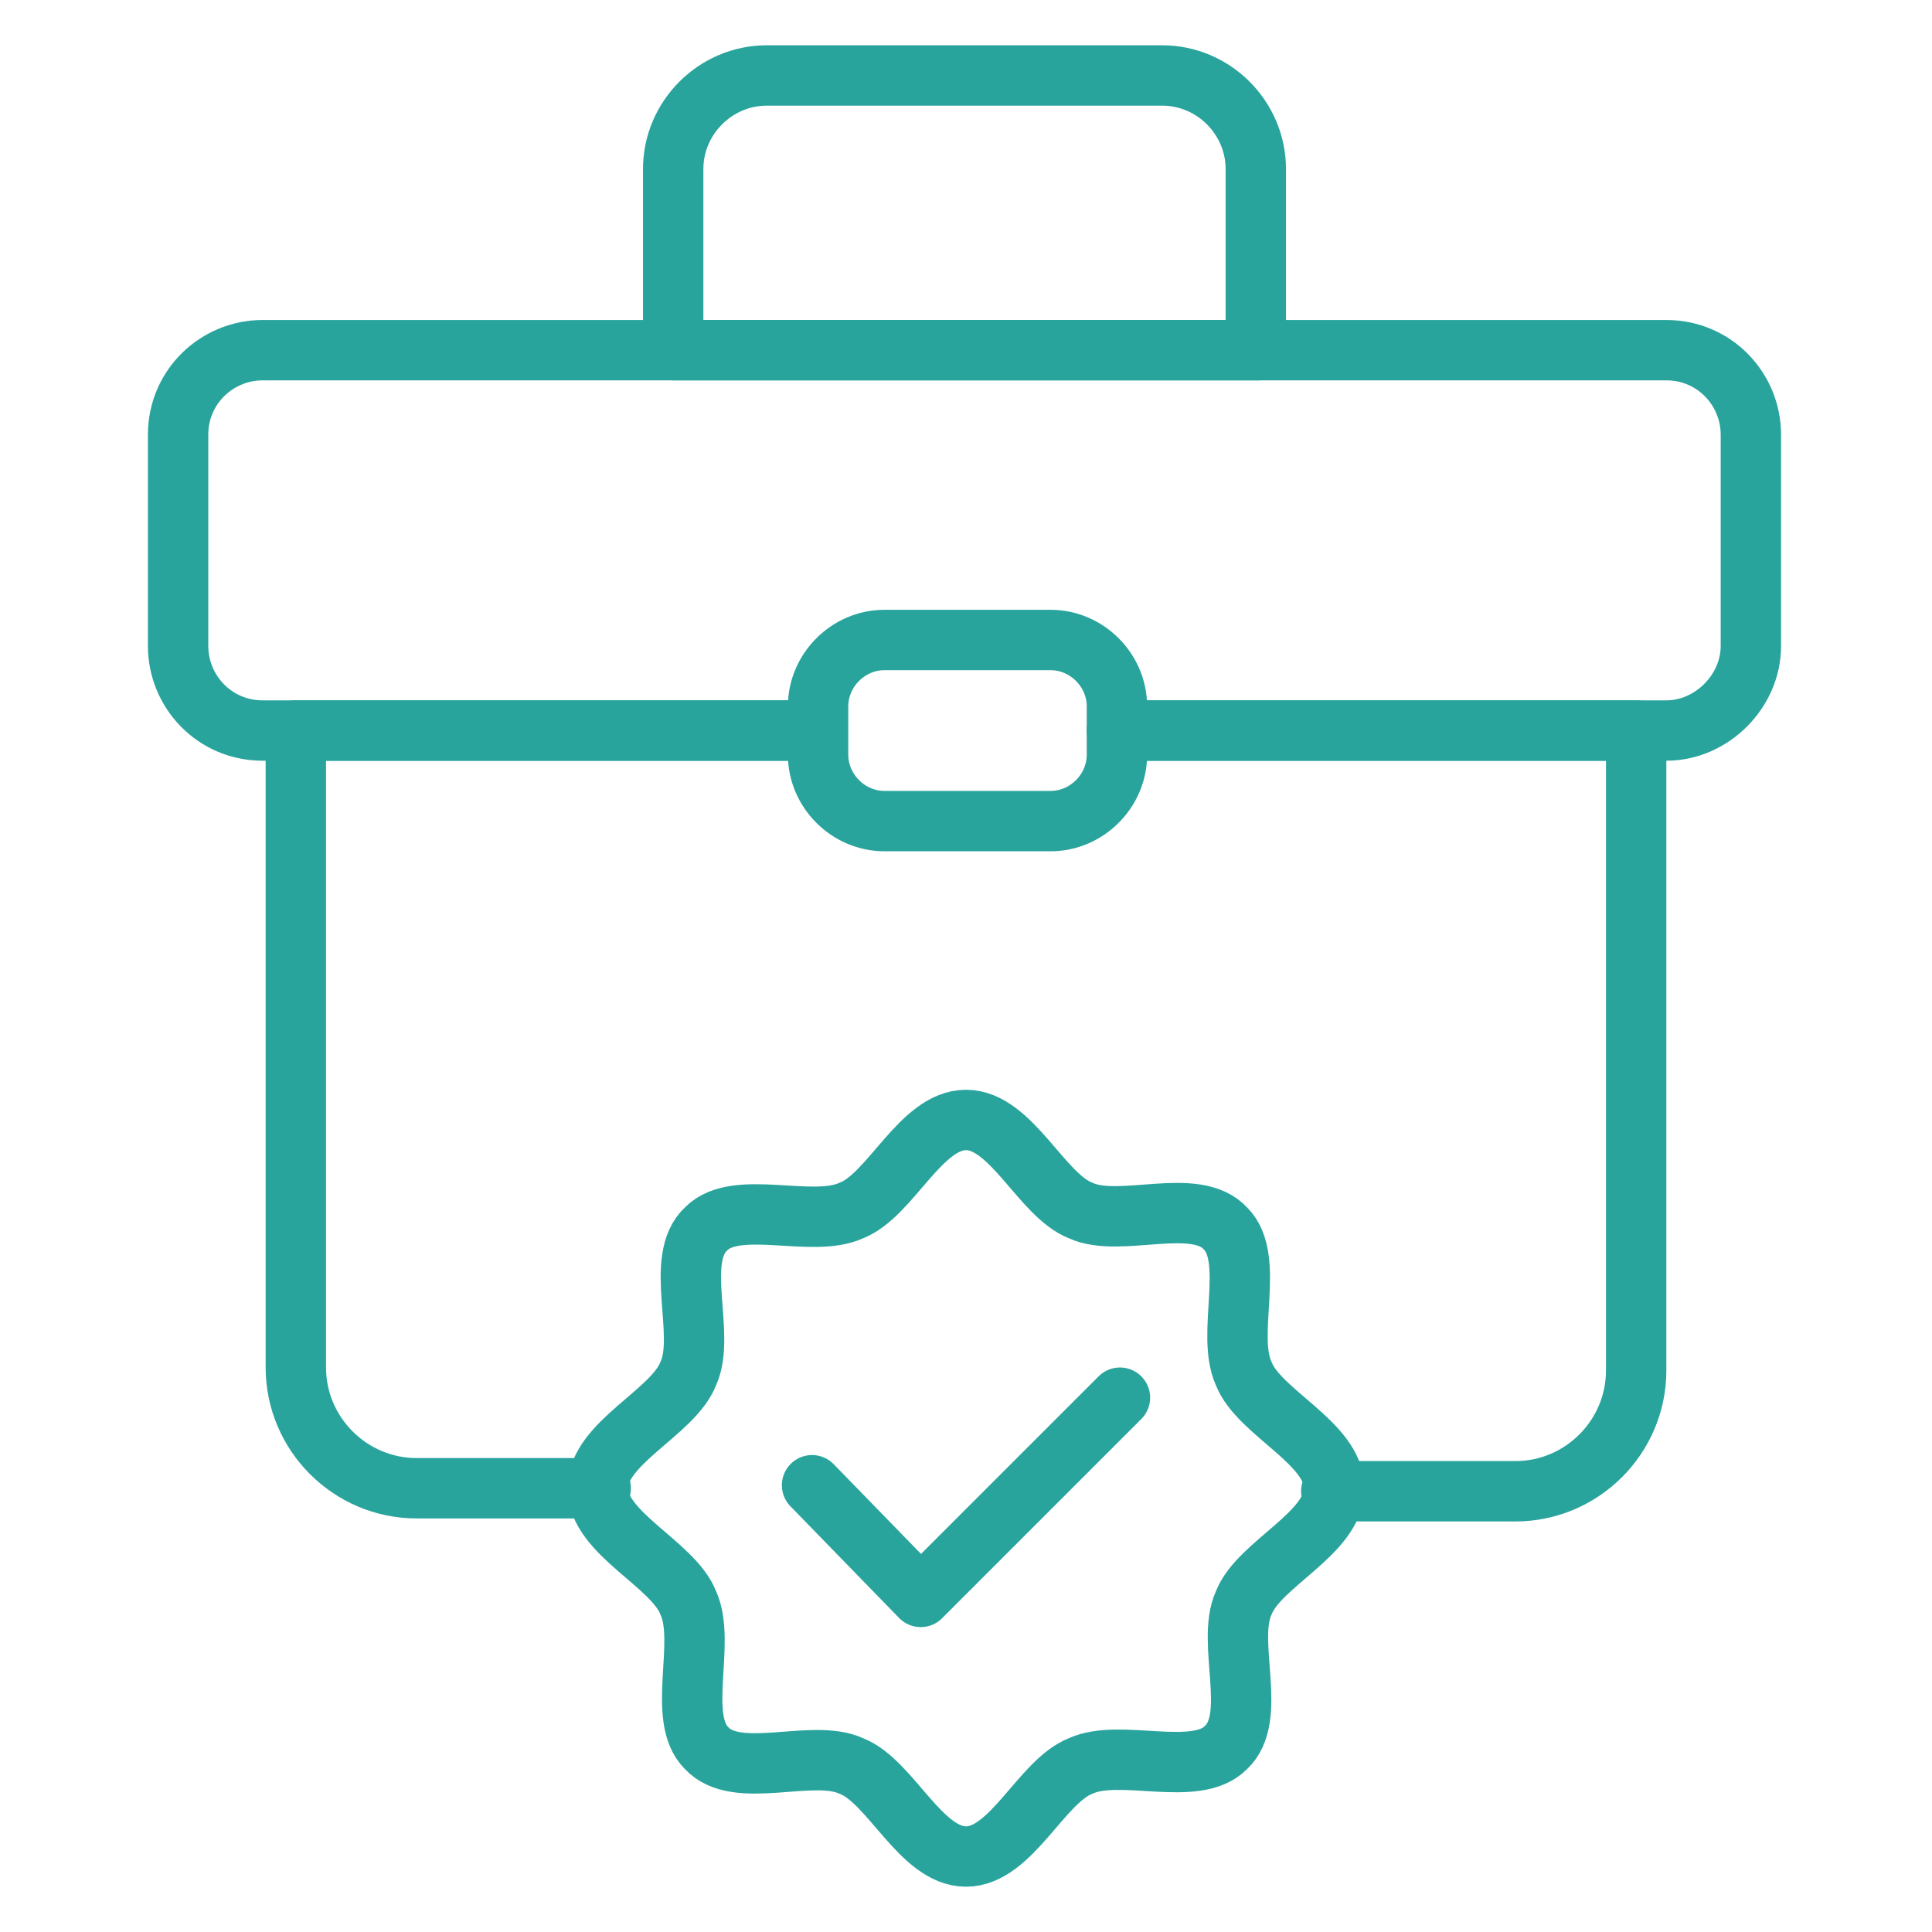
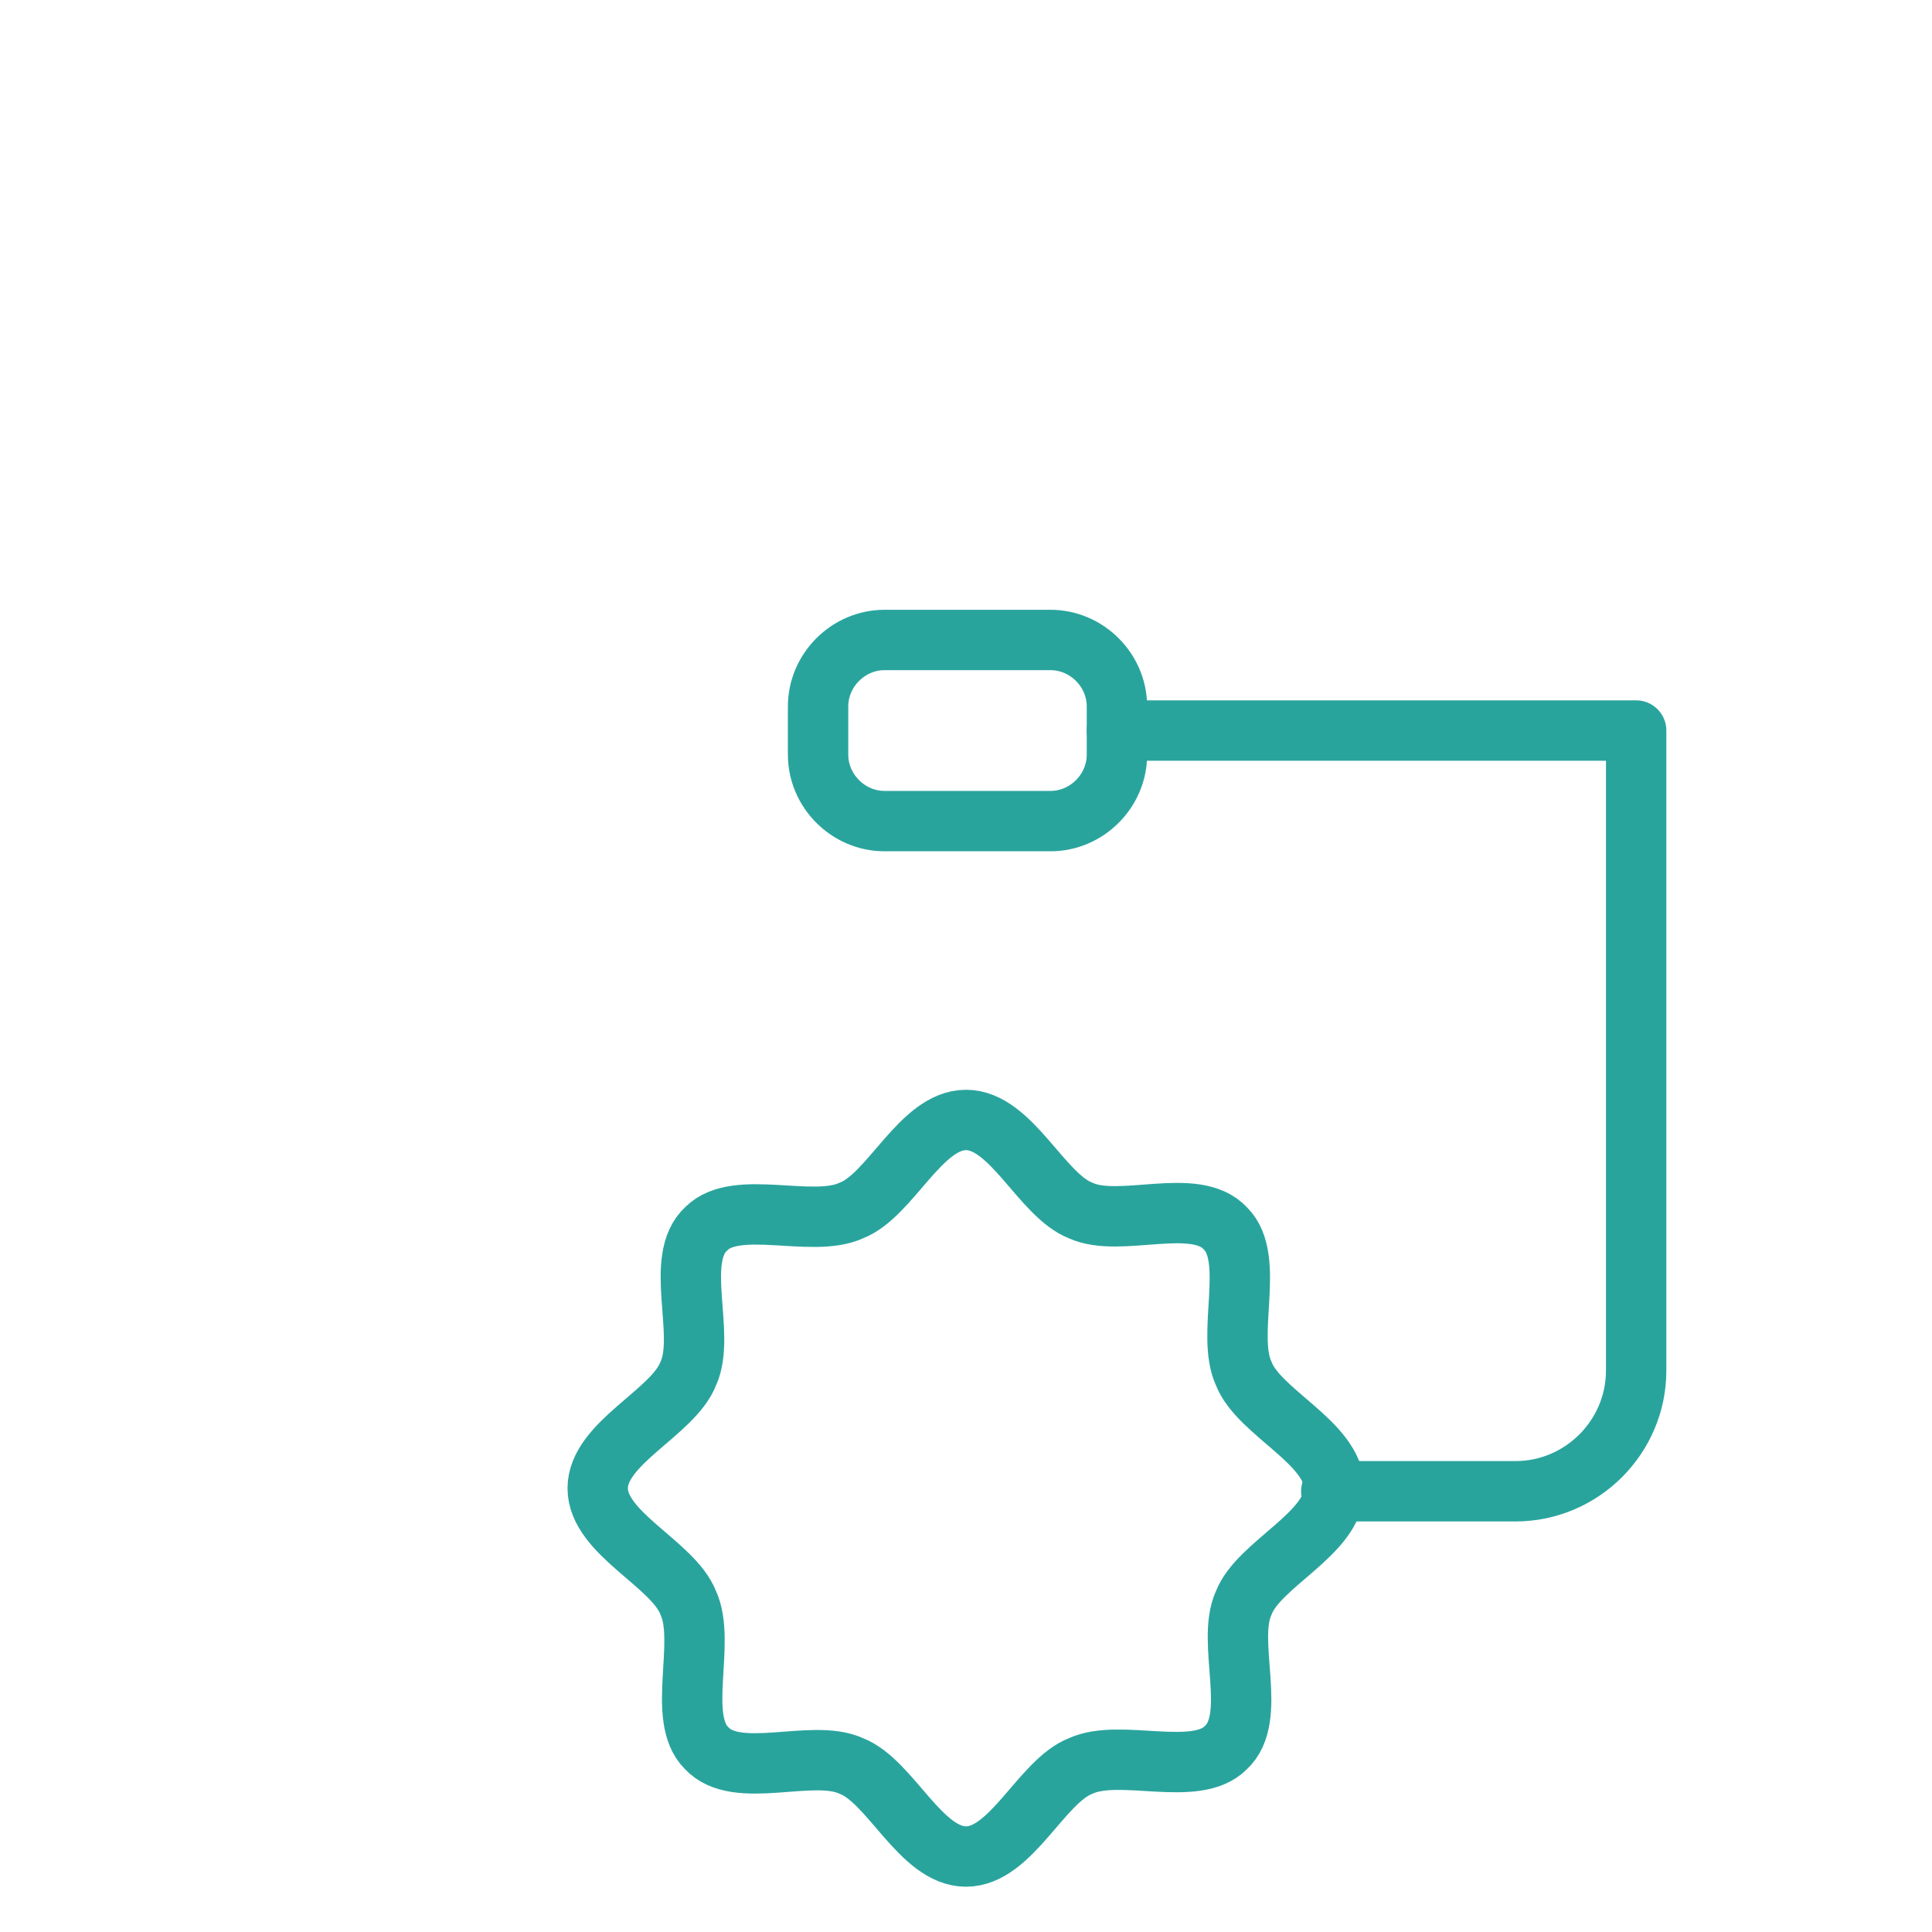
<svg xmlns="http://www.w3.org/2000/svg" width="64" height="64" viewBox="0 0 64 64" fill="none">
-   <path d="M37 24.2H54.2H55.2C56.7 24.2 58 22.9 58 21.4V14.4C58 12.9 56.8 11.6 55.2 11.6H41.7H22.3H8.7C7.2 11.6 5.9 12.8 5.9 14.4V21.4C5.9 22.9 7.1 24.2 8.7 24.2H9.7H27" stroke="#29A49D" stroke-width="2" stroke-miterlimit="10" stroke-linecap="round" stroke-linejoin="round" />
-   <path d="M19.9 49.3H13.8C11.6 49.3 9.8 47.5 9.8 45.3V24.2H27" stroke="#29A49D" stroke-width="2" stroke-miterlimit="10" stroke-linecap="round" stroke-linejoin="round" />
  <path d="M37 24.2H54.2V45.4C54.2 47.6 52.4 49.4 50.2 49.4H44.1" stroke="#29A49D" stroke-width="2" stroke-miterlimit="10" stroke-linecap="round" stroke-linejoin="round" />
-   <path d="M41.7 11.6H22.3V5.6C22.3 3.9 23.7 2.5 25.4 2.5H38.5C40.2 2.5 41.6 3.9 41.6 5.6V11.6H41.7Z" stroke="#29A49D" stroke-width="2" stroke-miterlimit="10" stroke-linecap="round" stroke-linejoin="round" />
  <path d="M34.8 27.2H29.3C28.1 27.2 27.1 26.2 27.1 25V23.4C27.1 22.2 28.1 21.2 29.3 21.2H34.8C36 21.2 37 22.2 37 23.4V25C37 26.2 36 27.2 34.8 27.2Z" stroke="#29A49D" stroke-width="2" stroke-miterlimit="10" stroke-linecap="round" stroke-linejoin="round" />
  <path d="M32 61.5C30.5 61.5 29.5 59 28.2 58.5C26.9 57.9 24.4 59 23.4 57.9C22.4 56.9 23.4 54.4 22.8 53.1C22.3 51.8 19.8 50.8 19.8 49.3C19.8 47.8 22.3 46.8 22.8 45.5C23.4 44.2 22.3 41.7 23.4 40.7C24.4 39.7 26.9 40.7 28.2 40.1C29.5 39.6 30.5 37.1 32 37.1C33.5 37.1 34.5 39.6 35.8 40.1C37.1 40.7 39.6 39.6 40.6 40.7C41.6 41.7 40.6 44.2 41.2 45.5C41.7 46.8 44.2 47.8 44.2 49.3C44.2 50.8 41.7 51.8 41.2 53.1C40.6 54.4 41.7 56.9 40.6 57.9C39.6 58.9 37.1 57.9 35.8 58.5C34.5 59 33.5 61.5 32 61.5Z" stroke="#29A49D" stroke-width="2" stroke-miterlimit="10" stroke-linecap="round" stroke-linejoin="round" />
-   <path d="M26.9 49.2L30.5 52.9L37.1 46.3" stroke="#29A49D" stroke-width="2" stroke-miterlimit="10" stroke-linecap="round" stroke-linejoin="round" />
</svg>